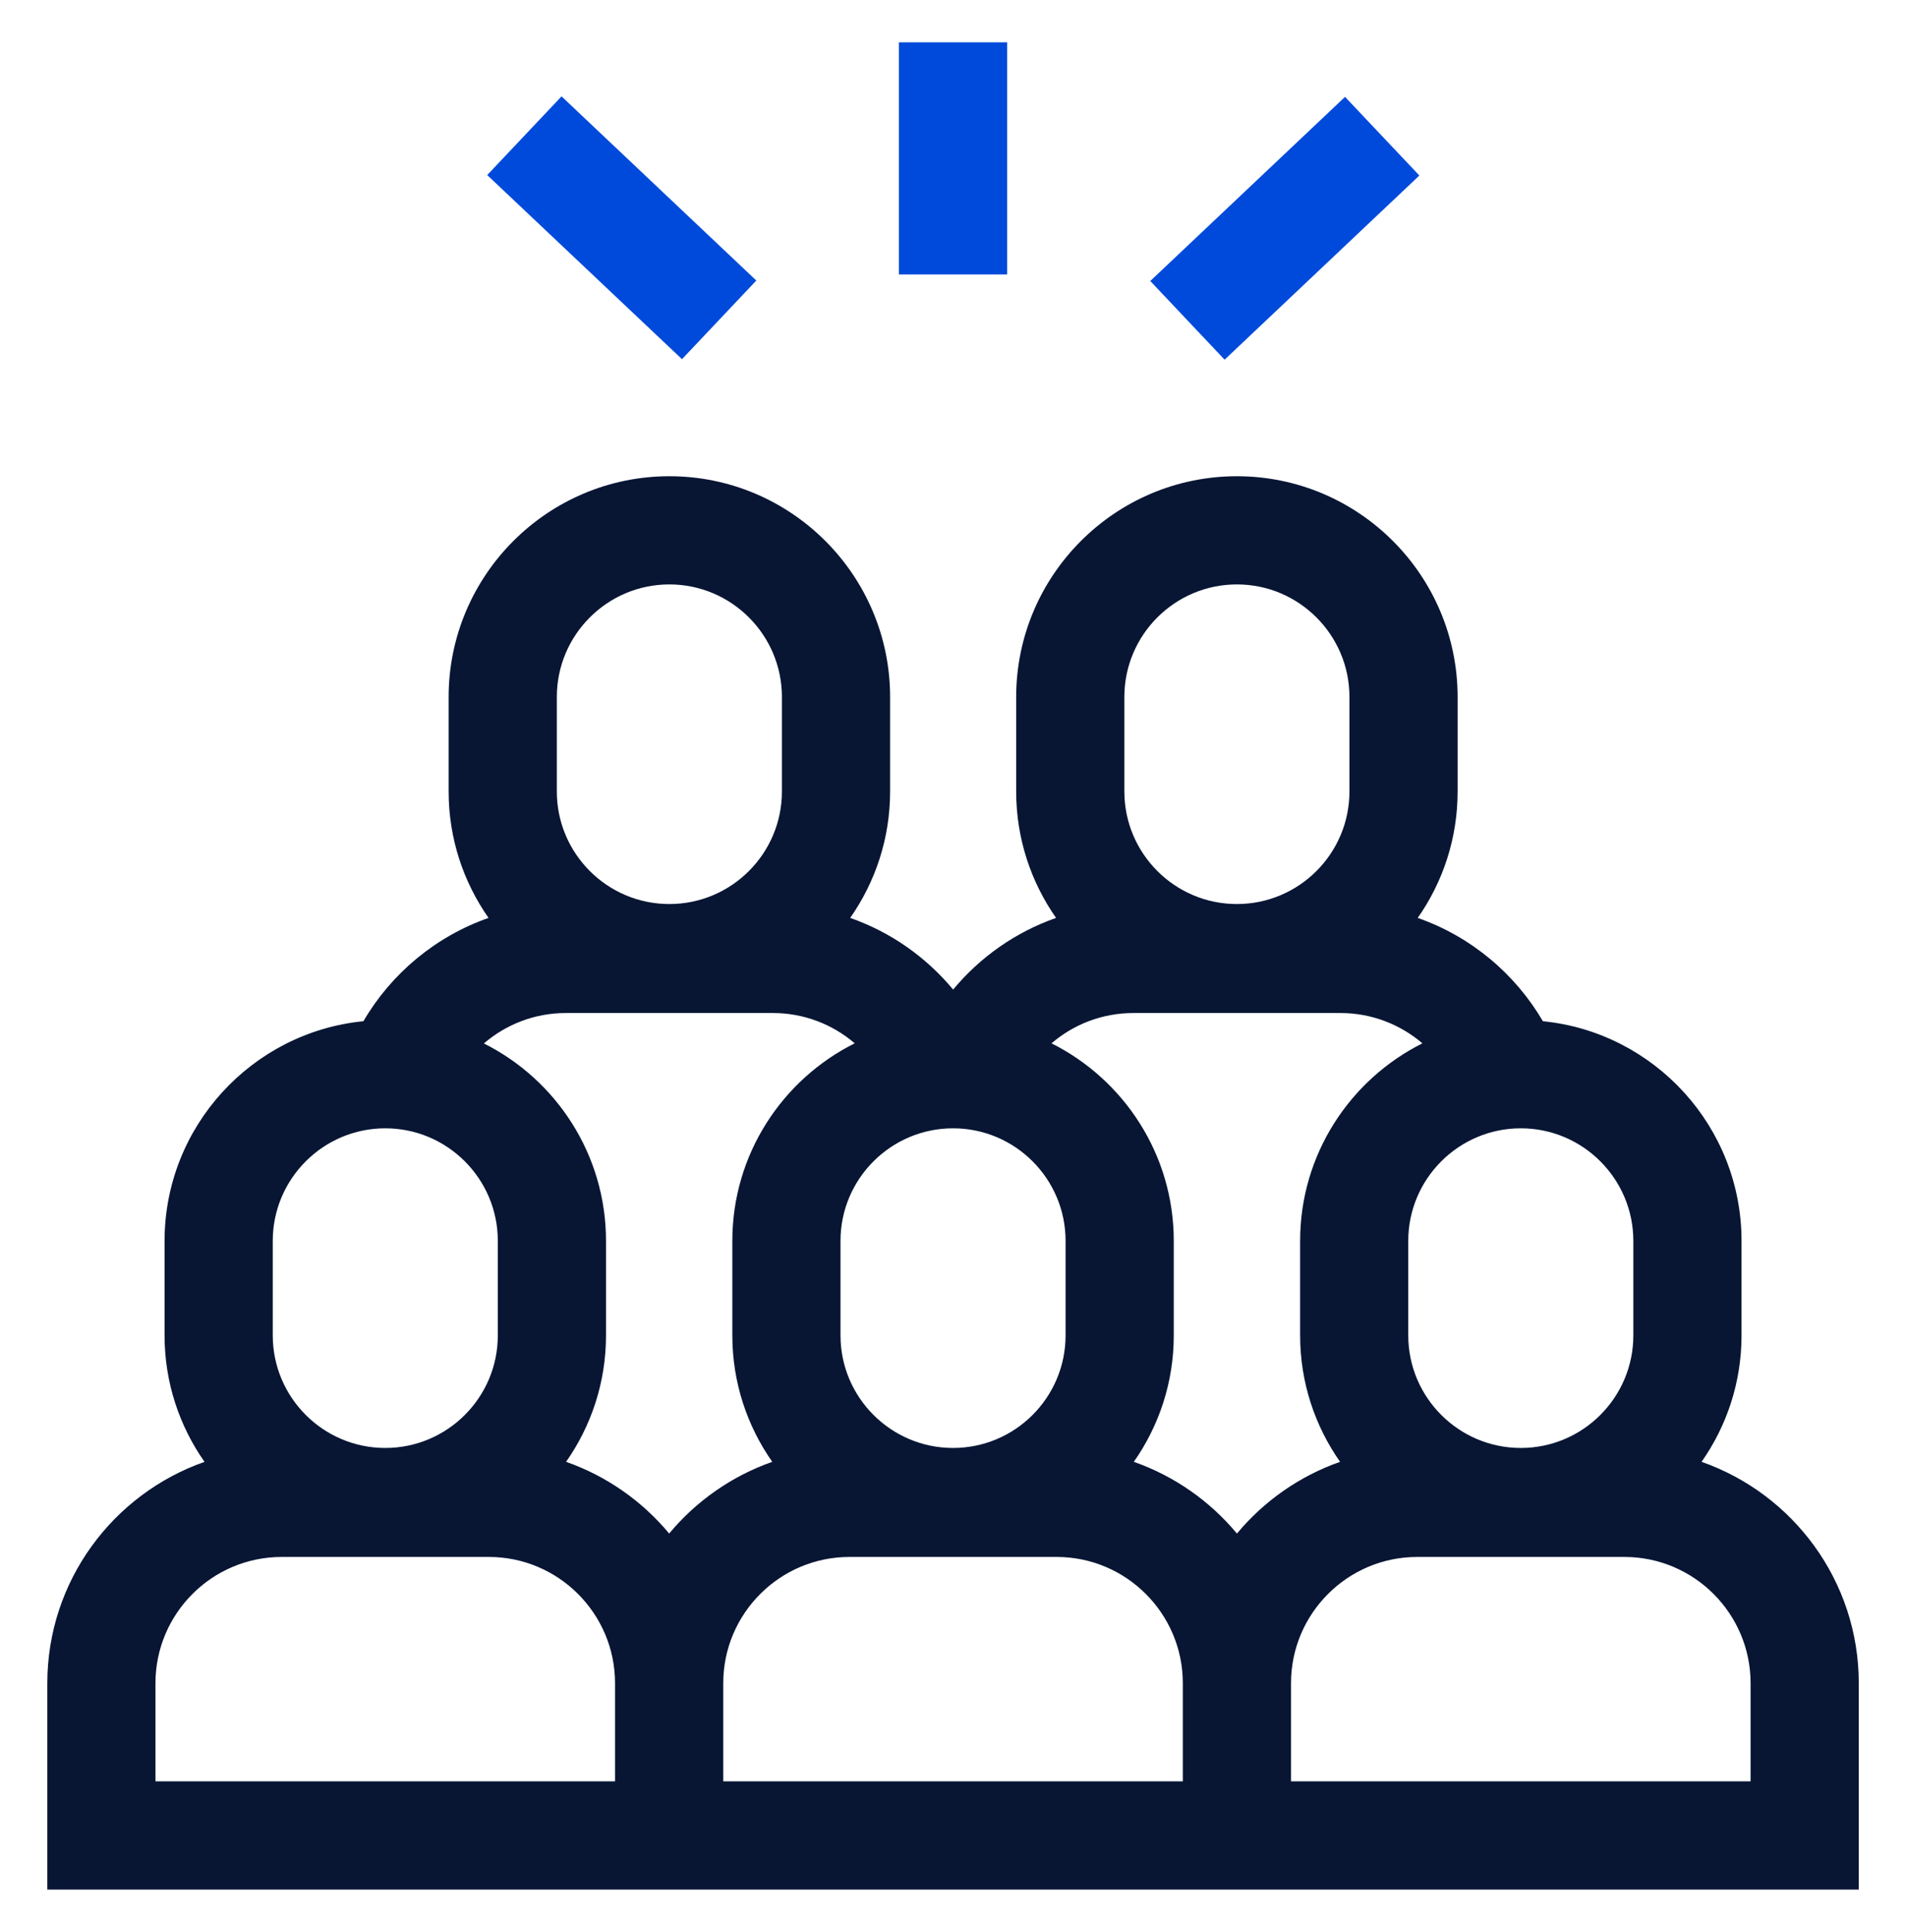
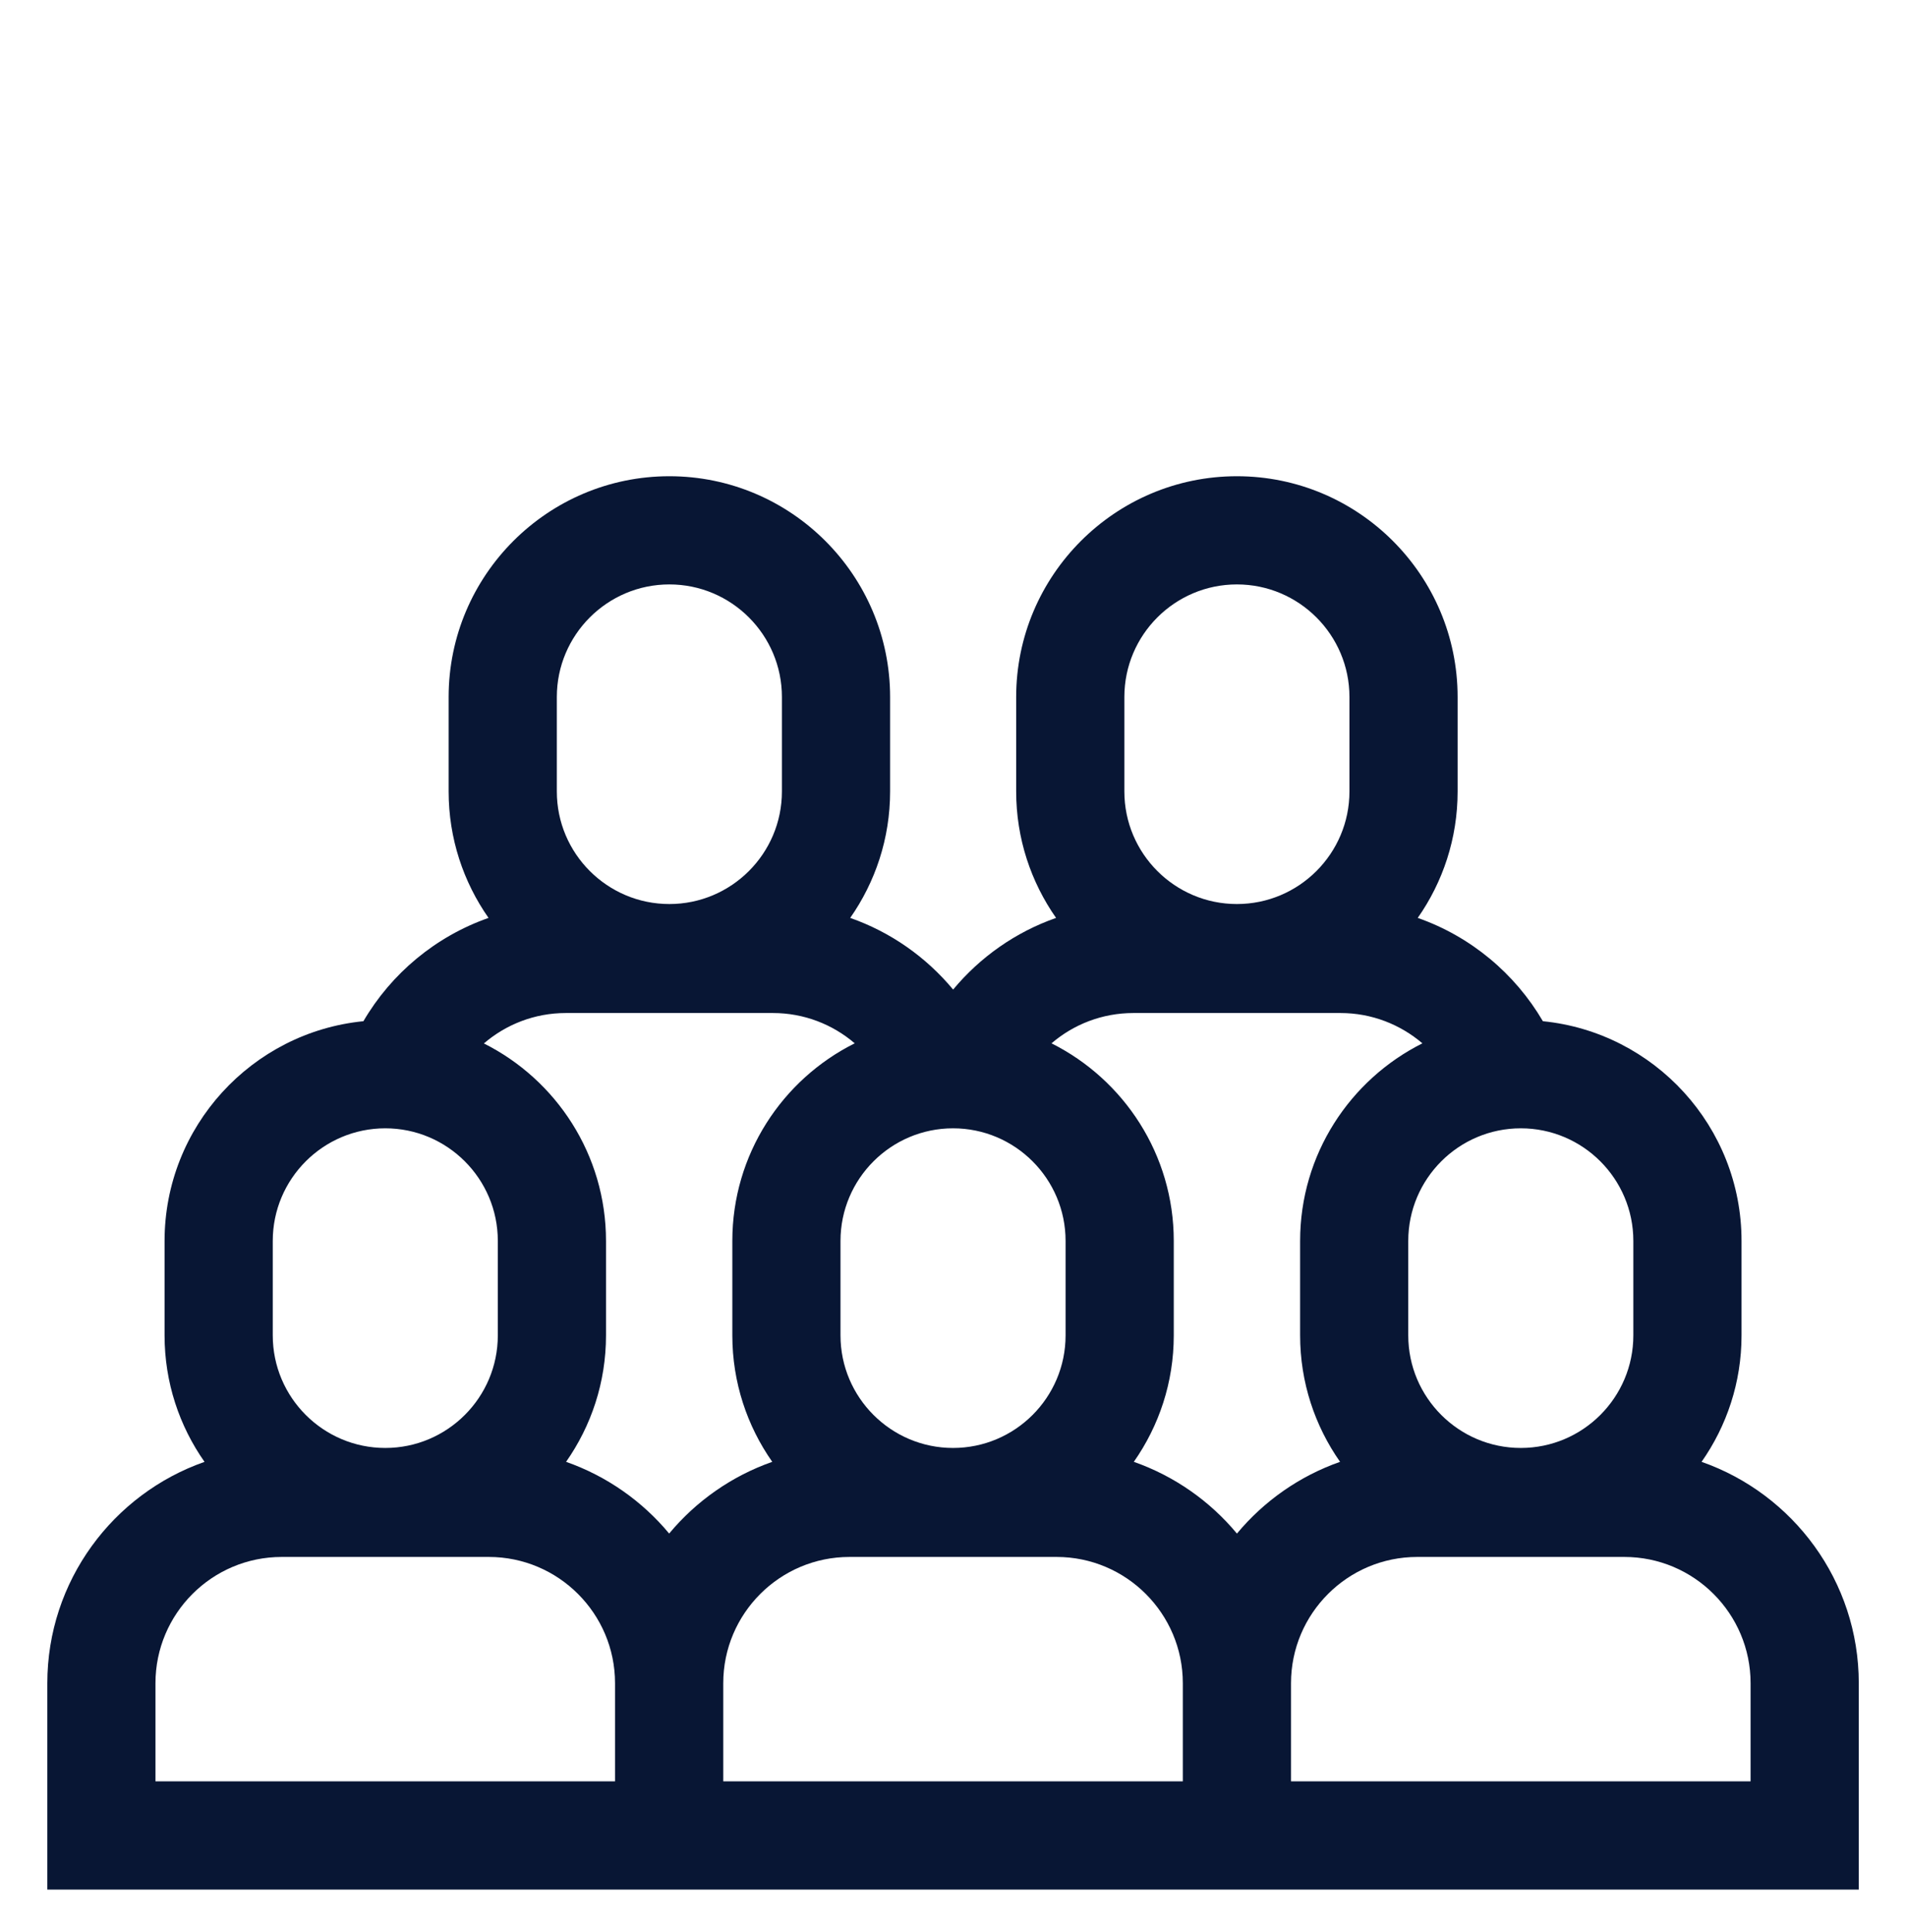
<svg xmlns="http://www.w3.org/2000/svg" width="76" height="77" viewBox="0 0 76 77" fill="none">
  <path d="M67.849 58.264C68.852 56.834 69.442 55.098 69.442 53.224V49.459C69.442 44.902 65.962 41.145 61.521 40.702C60.407 38.799 58.641 37.324 56.531 36.585C57.532 35.157 58.121 33.419 58.121 31.547V27.782C58.121 22.928 54.173 18.981 49.32 18.981C44.468 18.981 40.519 22.93 40.519 27.782V31.547C40.519 33.419 41.109 35.157 42.11 36.585C40.494 37.15 39.079 38.149 38.005 39.441C36.932 38.149 35.516 37.15 33.901 36.585C34.901 35.157 35.492 33.419 35.492 31.547V27.782C35.492 22.928 31.543 18.981 26.69 18.981C21.838 18.981 17.889 22.93 17.889 27.782V31.547C17.889 33.419 18.479 35.157 19.48 36.585C17.37 37.324 15.604 38.799 14.491 40.702C10.046 41.141 6.562 44.901 6.562 49.461V53.225C6.562 55.1 7.152 56.836 8.155 58.265C4.51 59.541 1.887 63.013 1.887 67.088V75.313H74.117V67.088C74.117 63.013 71.495 59.541 67.851 58.265L67.849 58.264ZM49.32 61.121C48.245 59.828 46.828 58.831 45.21 58.264C46.213 56.834 46.803 55.098 46.803 53.224V49.459C46.803 46.017 44.815 43.03 41.928 41.584C42.806 40.831 43.945 40.376 45.193 40.376H53.452C54.697 40.376 55.836 40.833 56.717 41.584C53.829 43.03 51.841 46.015 51.841 49.459V53.224C51.841 55.098 52.431 56.834 53.434 58.264C51.816 58.831 50.399 59.828 49.324 61.121H49.32ZM26.681 61.121C25.606 59.828 24.189 58.831 22.572 58.264C23.574 56.834 24.164 55.098 24.164 53.224V49.459C24.164 46.019 22.178 43.033 19.294 41.588C20.175 40.833 21.314 40.376 22.561 40.376H30.82C32.063 40.376 33.203 40.831 34.081 41.583C31.19 43.026 29.201 46.015 29.201 49.459V53.224C29.201 55.098 29.791 56.834 30.793 58.264C29.176 58.831 27.759 59.828 26.683 61.121H26.681ZM42.489 53.224C42.489 55.698 40.477 57.711 38.002 57.711C35.527 57.711 33.514 55.698 33.514 53.224V49.459C33.514 46.984 35.527 44.971 38.002 44.971C40.477 44.971 42.489 46.984 42.489 49.459V53.224ZM65.128 49.459V53.224C65.128 55.698 63.115 57.711 60.641 57.711C58.166 57.711 56.153 55.698 56.153 53.224V49.459C56.153 46.984 58.166 44.971 60.641 44.971C63.115 44.971 65.128 46.984 65.128 49.459ZM44.833 27.78C44.833 25.305 46.845 23.293 49.32 23.293C51.795 23.293 53.808 25.305 53.808 27.78V31.545C53.808 34.02 51.795 36.032 49.32 36.032C46.845 36.032 44.833 34.02 44.833 31.545V27.78ZM22.203 27.78C22.203 25.305 24.215 23.293 26.69 23.293C29.165 23.293 31.178 25.305 31.178 27.78V31.545C31.178 34.02 29.165 36.032 26.69 36.032C24.215 36.032 22.203 34.02 22.203 31.545V27.78ZM10.876 49.459C10.876 46.984 12.888 44.971 15.363 44.971C17.838 44.971 19.85 46.984 19.85 49.459V53.224C19.85 55.698 17.838 57.711 15.363 57.711C12.888 57.711 10.876 55.698 10.876 53.224V49.459ZM24.526 70.999H6.199V67.088C6.199 64.312 8.456 62.055 11.232 62.055H19.491C22.267 62.055 24.524 64.312 24.524 67.088V70.999H24.526ZM47.164 70.999H28.839V67.088C28.839 64.312 31.096 62.055 33.872 62.055H42.131C44.907 62.055 47.164 64.312 47.164 67.088V70.999ZM69.803 70.999H51.478V67.088C51.478 64.312 53.735 62.055 56.511 62.055H64.77C67.546 62.055 69.803 64.312 69.803 67.088V70.999Z" fill="#081634" />
-   <path d="M19.427 6.977L22.391 3.841L30.157 11.181L27.194 14.316L19.427 6.977Z" fill="#004ADB" />
-   <path d="M35.844 1.687H40.158V10.938H35.844V1.687Z" fill="#004ADB" />
-   <path d="M45.866 11.2L53.632 3.861L56.596 6.996L48.83 14.336L45.866 11.2Z" fill="#004ADB" />
</svg>